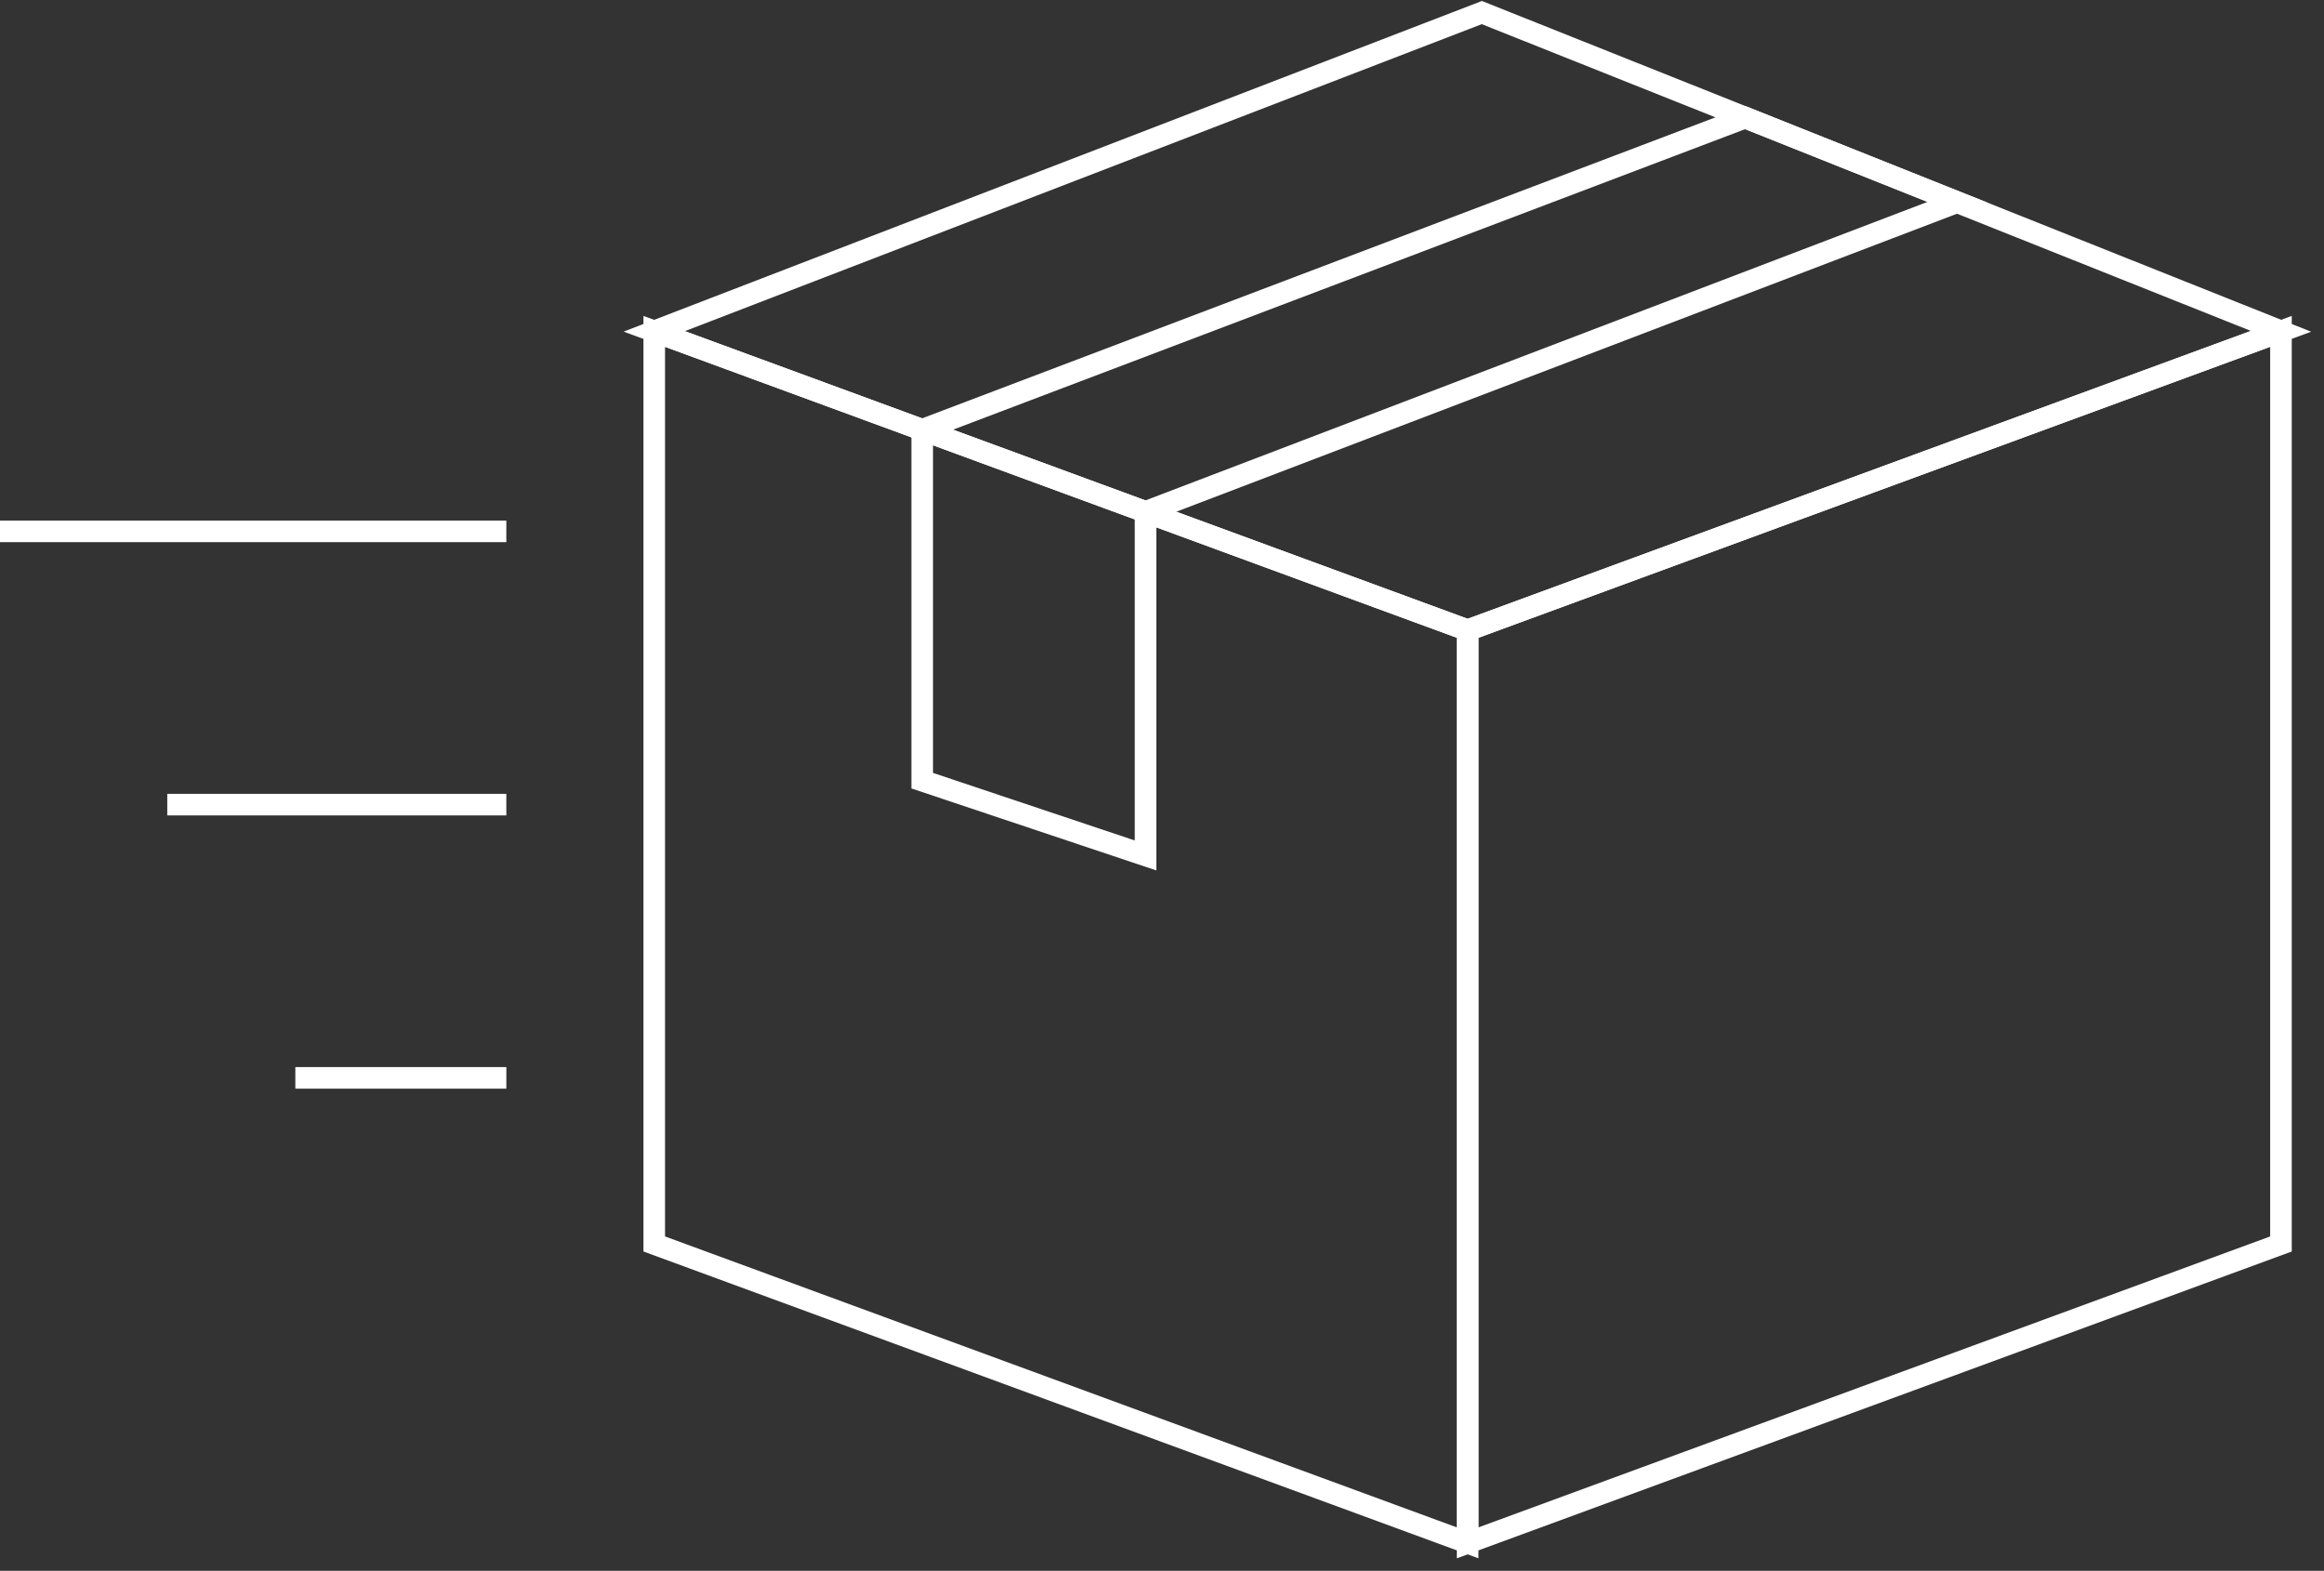
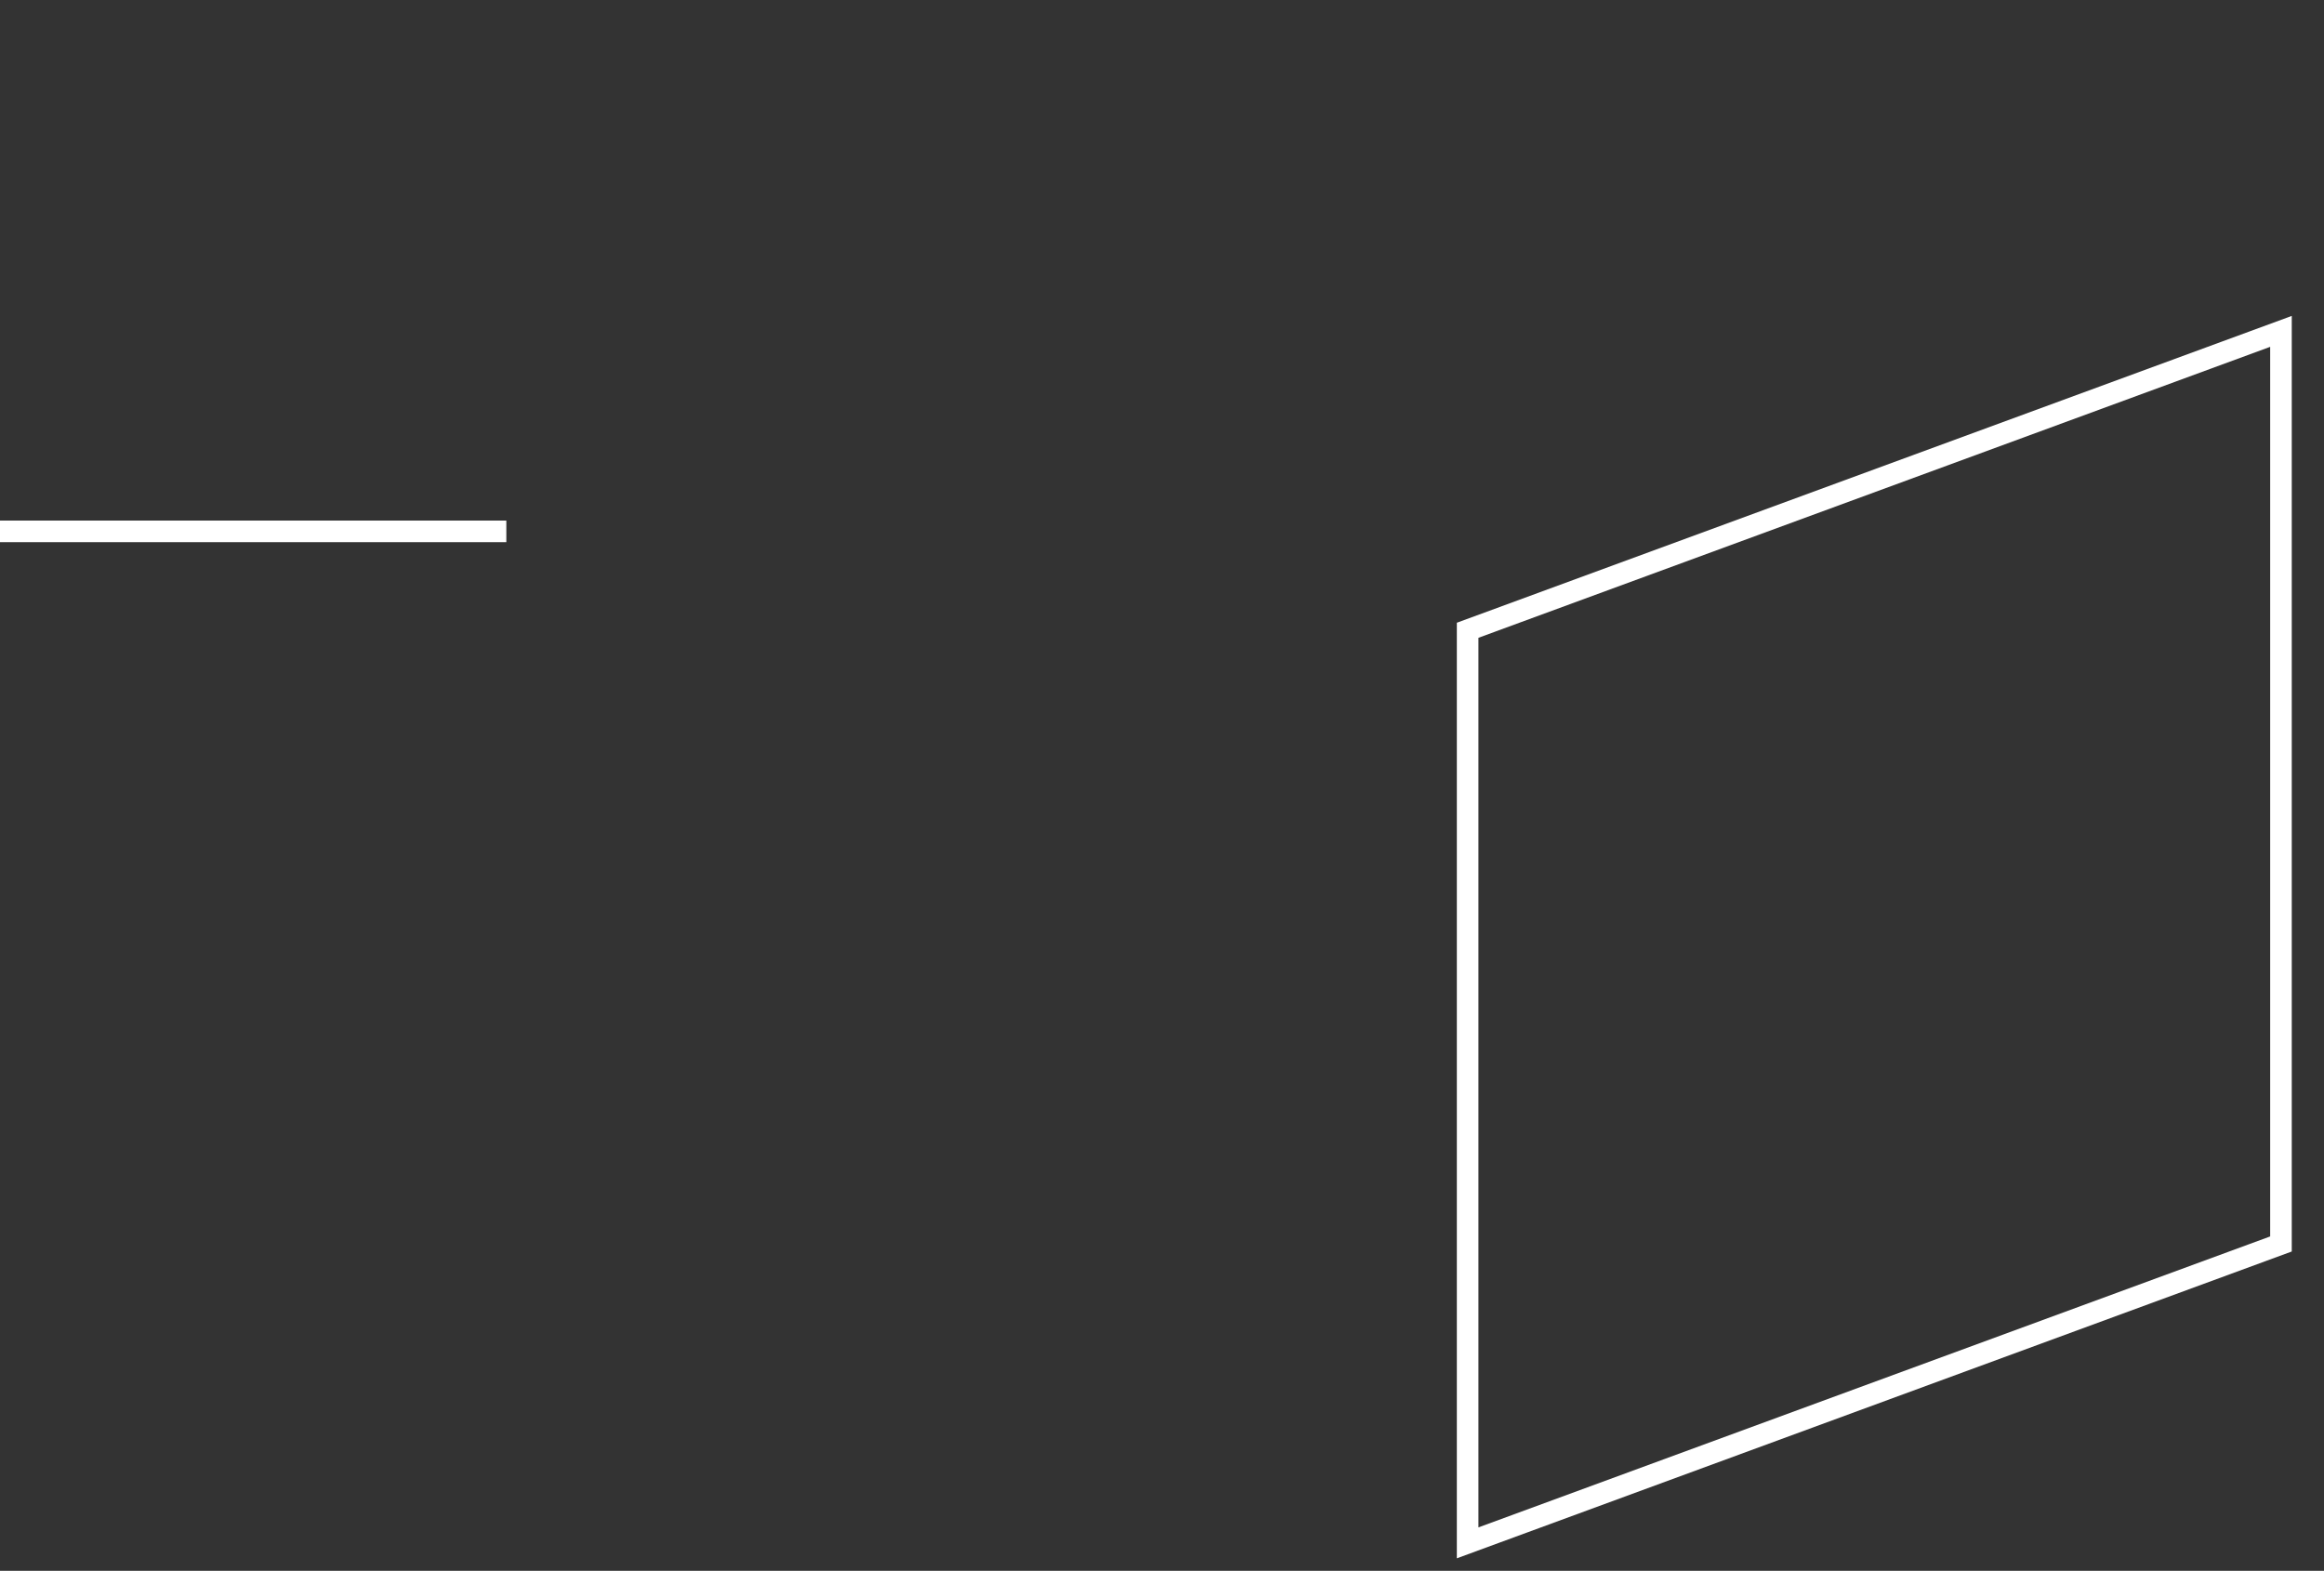
<svg xmlns="http://www.w3.org/2000/svg" width="108" height="73" viewBox="0 0 108 73" fill="none">
  <rect x="0" y="0" width="108" height="73" fill="#333333" stroke="none" />
-   <path d="M30.404 57.81L68.204 71.7V29.29L30.404 15.4V57.81Z" stroke="white" stroke-width="1.003" stroke-miterlimit="10" />
  <path d="M106 57.81L68.203 71.7V29.29L106 15.4V57.81Z" stroke="white" stroke-width="1.003" stroke-miterlimit="10" />
-   <path d="M106.001 15.397L68.204 29.29L30.404 15.4L68.864 0.584L106.001 15.397Z" stroke="white" stroke-width="1.003" stroke-miterlimit="10" />
-   <path d="M42.857 19.975V36.28L53.235 39.754V23.79L90.951 9.393L81.104 5.464L42.857 19.975Z" stroke="white" stroke-width="1.003" stroke-miterlimit="10" />
-   <path d="M23.531 50.091H13.725" stroke="white" stroke-width="1.003" stroke-miterlimit="10" />
-   <path d="M23.53 37.393H7.773" stroke="white" stroke-width="1.003" stroke-miterlimit="10" />
  <path d="M23.53 24.694H0" stroke="white" stroke-width="1.003" stroke-miterlimit="10" />
</svg>